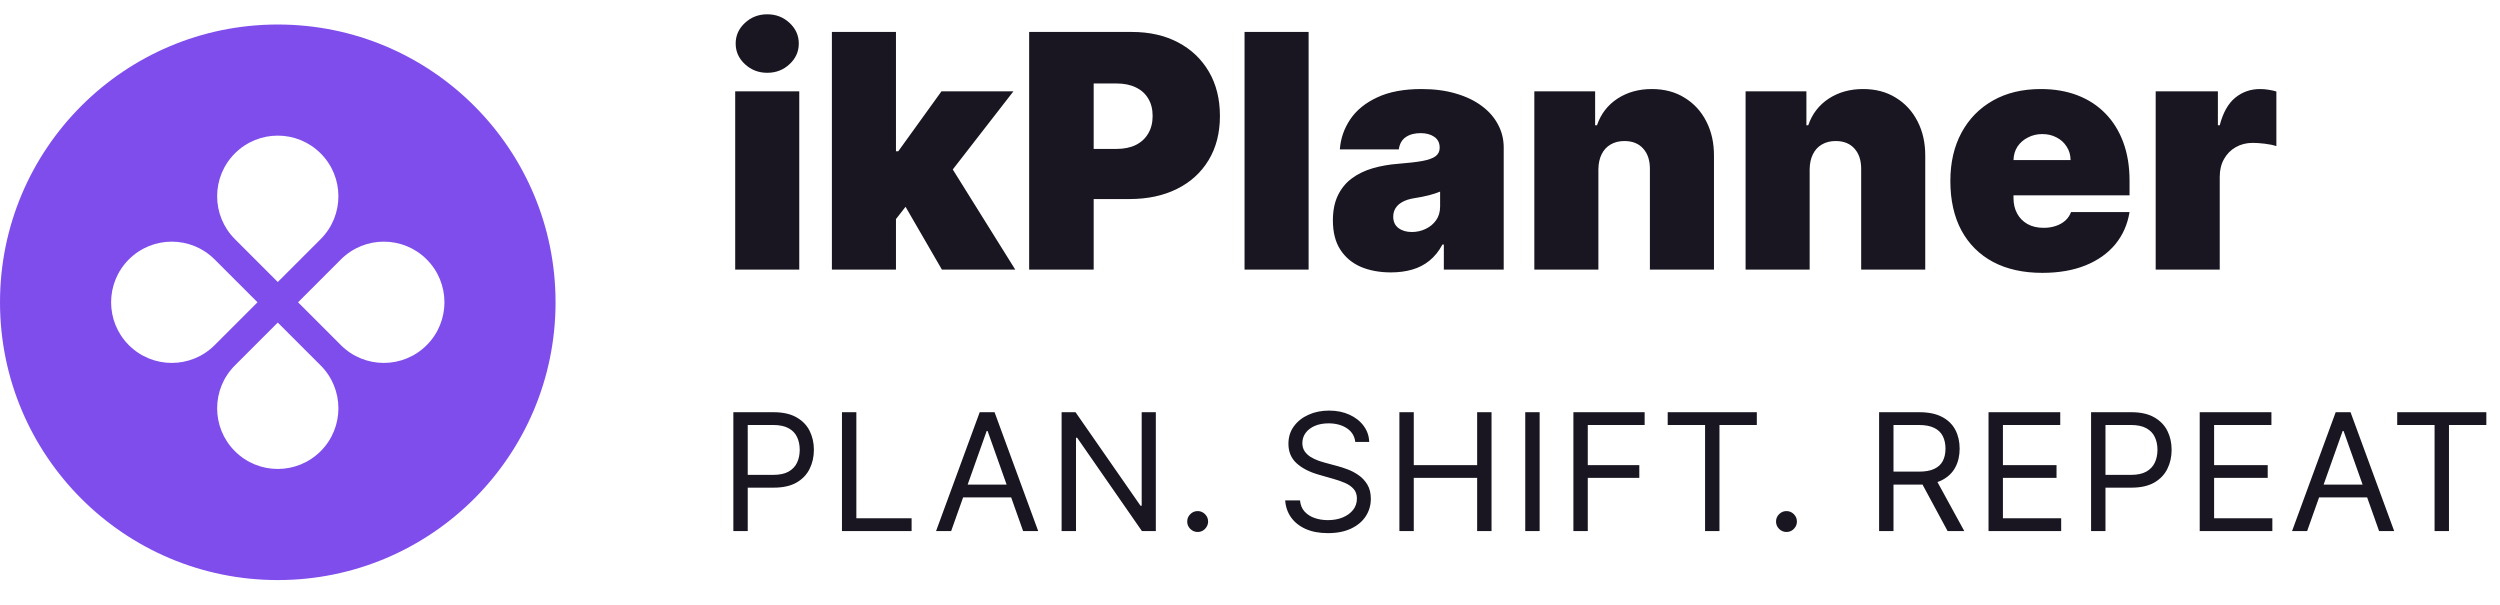
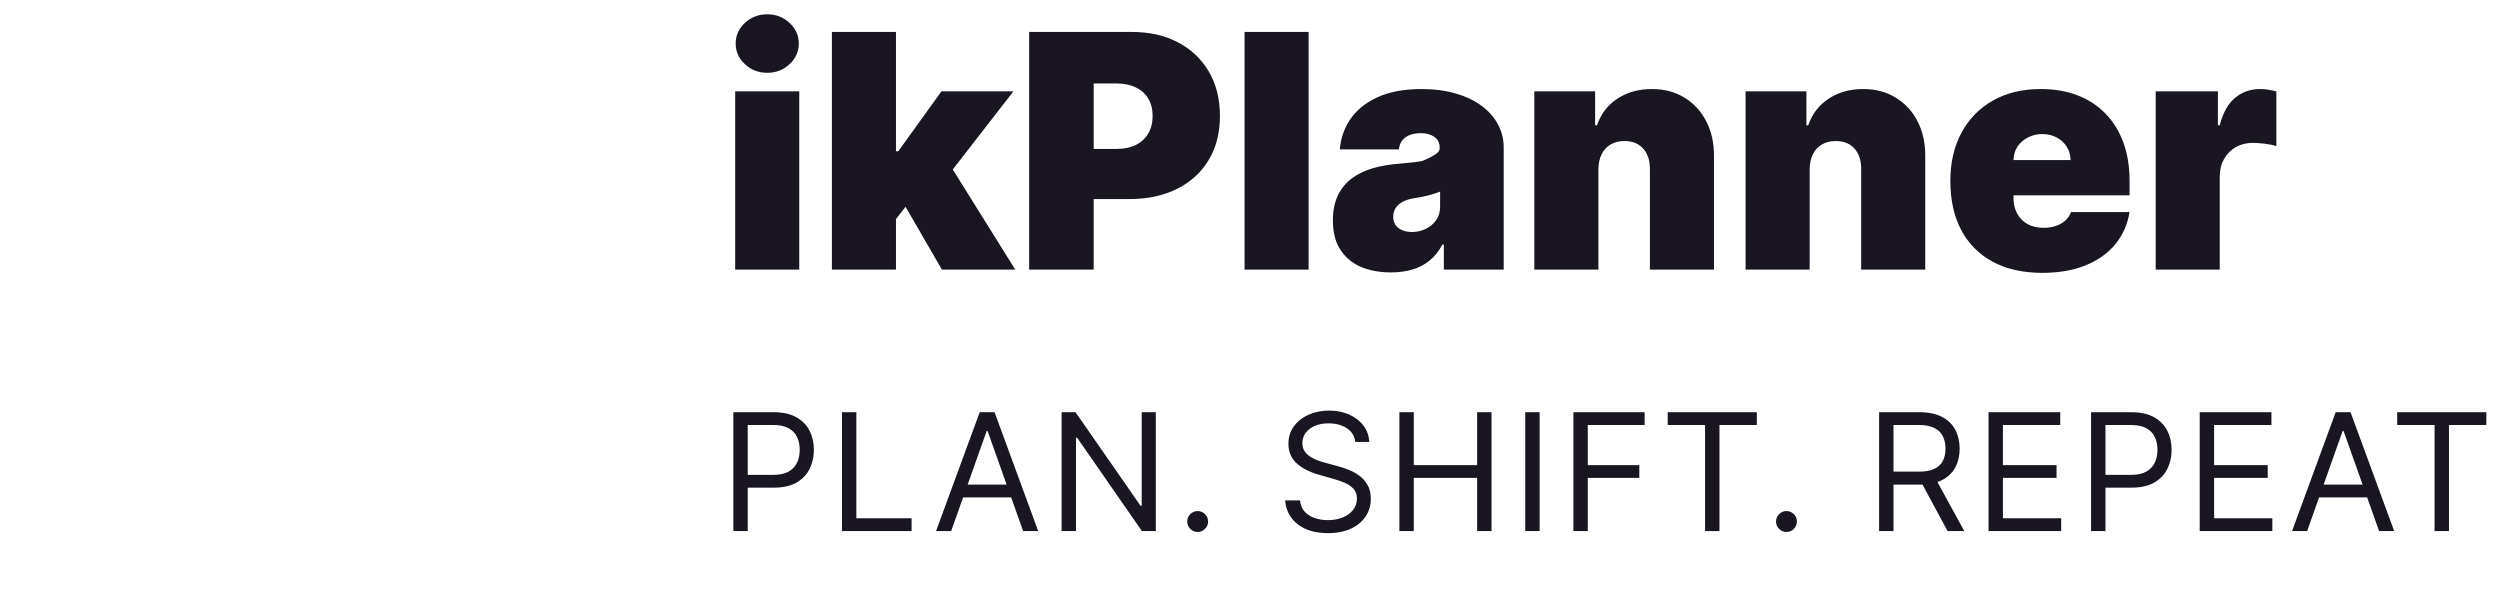
<svg xmlns="http://www.w3.org/2000/svg" width="153" height="37" viewBox="0 0 153 37" fill="none">
-   <path d="M44.994 16.5V5.591H48.915V16.5H44.994ZM46.955 4.455C46.424 4.455 45.97 4.279 45.591 3.929C45.212 3.579 45.023 3.157 45.023 2.665C45.023 2.172 45.212 1.751 45.591 1.401C45.97 1.05 46.424 0.875 46.955 0.875C47.49 0.875 47.944 1.05 48.318 1.401C48.697 1.751 48.886 2.172 48.886 2.665C48.886 3.157 48.697 3.579 48.318 3.929C47.944 4.279 47.49 4.455 46.955 4.455ZM54.435 13.915L54.463 9.256H54.975L57.617 5.591H62.02L57.588 11.301H56.48L54.435 13.915ZM50.912 16.5V1.955H54.833V16.5H50.912ZM57.645 16.5L55.145 12.182L57.702 9.398L62.134 16.5H57.645ZM62.984 16.5V1.955H69.263C70.342 1.955 71.287 2.168 72.097 2.594C72.906 3.02 73.536 3.619 73.986 4.391C74.436 5.162 74.66 6.064 74.66 7.097C74.66 8.138 74.428 9.04 73.965 9.803C73.505 10.565 72.859 11.152 72.026 11.564C71.197 11.976 70.229 12.182 69.121 12.182H65.371V9.114H68.325C68.789 9.114 69.185 9.033 69.511 8.872C69.843 8.706 70.096 8.472 70.271 8.169C70.451 7.866 70.541 7.509 70.541 7.097C70.541 6.68 70.451 6.325 70.271 6.031C70.096 5.733 69.843 5.506 69.511 5.349C69.185 5.188 68.789 5.108 68.325 5.108H66.933V16.5H62.984ZM80.087 1.955V16.5H76.166V1.955H80.087ZM85.124 16.671C84.428 16.671 83.812 16.557 83.277 16.329C82.747 16.098 82.33 15.747 82.027 15.278C81.724 14.81 81.573 14.213 81.573 13.489C81.573 12.892 81.675 12.383 81.878 11.962C82.082 11.536 82.366 11.188 82.731 10.918C83.095 10.648 83.519 10.442 84.002 10.3C84.49 10.158 85.015 10.065 85.579 10.023C86.189 9.975 86.679 9.919 87.049 9.852C87.423 9.781 87.693 9.684 87.858 9.561C88.024 9.433 88.107 9.265 88.107 9.057V9.028C88.107 8.744 87.998 8.527 87.78 8.375C87.562 8.223 87.283 8.148 86.942 8.148C86.568 8.148 86.263 8.231 86.026 8.396C85.794 8.557 85.654 8.806 85.607 9.142H81.999C82.046 8.479 82.257 7.868 82.631 7.31C83.01 6.746 83.561 6.296 84.286 5.96C85.01 5.619 85.915 5.449 86.999 5.449C87.78 5.449 88.481 5.541 89.101 5.726C89.722 5.906 90.249 6.159 90.685 6.486C91.121 6.808 91.452 7.187 91.679 7.622C91.911 8.053 92.027 8.522 92.027 9.028V16.5H88.363V14.966H88.277C88.059 15.373 87.794 15.702 87.482 15.953C87.174 16.204 86.821 16.386 86.424 16.5C86.031 16.614 85.597 16.671 85.124 16.671ZM86.402 14.199C86.701 14.199 86.98 14.137 87.24 14.014C87.506 13.891 87.721 13.713 87.887 13.482C88.052 13.249 88.135 12.968 88.135 12.636V11.727C88.031 11.77 87.92 11.81 87.802 11.848C87.688 11.886 87.565 11.921 87.432 11.954C87.304 11.988 87.167 12.018 87.02 12.047C86.878 12.075 86.729 12.101 86.573 12.125C86.27 12.172 86.021 12.251 85.827 12.359C85.638 12.463 85.496 12.594 85.401 12.75C85.311 12.902 85.266 13.072 85.266 13.261C85.266 13.564 85.373 13.796 85.586 13.957C85.799 14.118 86.071 14.199 86.402 14.199ZM97.821 10.364V16.5H93.901V5.591H97.622V7.665H97.736C97.972 6.973 98.389 6.431 98.986 6.038C99.587 5.645 100.288 5.449 101.088 5.449C101.86 5.449 102.53 5.626 103.098 5.982C103.671 6.332 104.114 6.815 104.426 7.43C104.743 8.046 104.9 8.749 104.895 9.54V16.5H100.974V10.364C100.979 9.824 100.842 9.4 100.562 9.092C100.288 8.785 99.904 8.631 99.412 8.631C99.09 8.631 98.808 8.702 98.567 8.844C98.33 8.981 98.148 9.18 98.02 9.44C97.892 9.696 97.826 10.004 97.821 10.364ZM110.751 10.364V16.5H106.83V5.591H110.552V7.665H110.665C110.902 6.973 111.319 6.431 111.915 6.038C112.517 5.645 113.218 5.449 114.018 5.449C114.79 5.449 115.46 5.626 116.028 5.982C116.601 6.332 117.043 6.815 117.356 7.43C117.673 8.046 117.829 8.749 117.825 9.54V16.5H113.904V10.364C113.909 9.824 113.772 9.4 113.492 9.092C113.218 8.785 112.834 8.631 112.342 8.631C112.02 8.631 111.738 8.702 111.496 8.844C111.26 8.981 111.077 9.18 110.95 9.44C110.822 9.696 110.755 10.004 110.751 10.364ZM124.987 16.699C123.822 16.699 122.819 16.476 121.976 16.031C121.138 15.581 120.491 14.938 120.037 14.099C119.587 13.257 119.362 12.248 119.362 11.074C119.362 9.947 119.589 8.962 120.044 8.119C120.499 7.277 121.14 6.621 121.969 6.152C122.797 5.683 123.775 5.449 124.902 5.449C125.726 5.449 126.472 5.577 127.139 5.832C127.807 6.088 128.377 6.46 128.851 6.947C129.324 7.43 129.689 8.018 129.945 8.709C130.2 9.4 130.328 10.179 130.328 11.046V11.954H120.584V9.795H126.72C126.715 9.483 126.635 9.208 126.479 8.972C126.327 8.73 126.121 8.543 125.861 8.411C125.605 8.273 125.314 8.205 124.987 8.205C124.67 8.205 124.379 8.273 124.114 8.411C123.848 8.543 123.635 8.728 123.474 8.964C123.318 9.201 123.235 9.478 123.226 9.795V12.125C123.226 12.475 123.299 12.788 123.446 13.062C123.593 13.337 123.804 13.553 124.078 13.709C124.353 13.865 124.684 13.943 125.072 13.943C125.342 13.943 125.589 13.905 125.811 13.829C126.038 13.754 126.232 13.645 126.393 13.503C126.554 13.356 126.673 13.181 126.749 12.977H130.328C130.205 13.735 129.914 14.393 129.455 14.952C128.995 15.506 128.387 15.937 127.629 16.244C126.876 16.547 125.996 16.699 124.987 16.699ZM131.928 16.5V5.591H135.735V7.665H135.848C136.047 6.898 136.362 6.337 136.793 5.982C137.229 5.626 137.738 5.449 138.32 5.449C138.49 5.449 138.658 5.463 138.824 5.491C138.995 5.515 139.158 5.551 139.314 5.598V8.943C139.12 8.877 138.881 8.827 138.597 8.794C138.313 8.761 138.069 8.744 137.865 8.744C137.482 8.744 137.136 8.832 136.828 9.007C136.525 9.178 136.286 9.419 136.111 9.732C135.936 10.039 135.848 10.402 135.848 10.818V16.5H131.928Z" fill="#191621" />
+   <path d="M44.994 16.5V5.591H48.915V16.5H44.994ZM46.955 4.455C46.424 4.455 45.97 4.279 45.591 3.929C45.212 3.579 45.023 3.157 45.023 2.665C45.023 2.172 45.212 1.751 45.591 1.401C45.97 1.05 46.424 0.875 46.955 0.875C47.49 0.875 47.944 1.05 48.318 1.401C48.697 1.751 48.886 2.172 48.886 2.665C48.886 3.157 48.697 3.579 48.318 3.929C47.944 4.279 47.49 4.455 46.955 4.455ZM54.435 13.915L54.463 9.256H54.975L57.617 5.591H62.02L57.588 11.301H56.48L54.435 13.915ZM50.912 16.5V1.955H54.833V16.5H50.912ZM57.645 16.5L55.145 12.182L57.702 9.398L62.134 16.5H57.645ZM62.984 16.5V1.955H69.263C70.342 1.955 71.287 2.168 72.097 2.594C72.906 3.02 73.536 3.619 73.986 4.391C74.436 5.162 74.66 6.064 74.66 7.097C74.66 8.138 74.428 9.04 73.965 9.803C73.505 10.565 72.859 11.152 72.026 11.564C71.197 11.976 70.229 12.182 69.121 12.182H65.371V9.114H68.325C68.789 9.114 69.185 9.033 69.511 8.872C69.843 8.706 70.096 8.472 70.271 8.169C70.451 7.866 70.541 7.509 70.541 7.097C70.541 6.68 70.451 6.325 70.271 6.031C70.096 5.733 69.843 5.506 69.511 5.349C69.185 5.188 68.789 5.108 68.325 5.108H66.933V16.5H62.984ZM80.087 1.955V16.5H76.166V1.955H80.087ZM85.124 16.671C84.428 16.671 83.812 16.557 83.277 16.329C82.747 16.098 82.33 15.747 82.027 15.278C81.724 14.81 81.573 14.213 81.573 13.489C81.573 12.892 81.675 12.383 81.878 11.962C82.082 11.536 82.366 11.188 82.731 10.918C83.095 10.648 83.519 10.442 84.002 10.3C84.49 10.158 85.015 10.065 85.579 10.023C86.189 9.975 86.679 9.919 87.049 9.852C88.024 9.433 88.107 9.265 88.107 9.057V9.028C88.107 8.744 87.998 8.527 87.78 8.375C87.562 8.223 87.283 8.148 86.942 8.148C86.568 8.148 86.263 8.231 86.026 8.396C85.794 8.557 85.654 8.806 85.607 9.142H81.999C82.046 8.479 82.257 7.868 82.631 7.31C83.01 6.746 83.561 6.296 84.286 5.96C85.01 5.619 85.915 5.449 86.999 5.449C87.78 5.449 88.481 5.541 89.101 5.726C89.722 5.906 90.249 6.159 90.685 6.486C91.121 6.808 91.452 7.187 91.679 7.622C91.911 8.053 92.027 8.522 92.027 9.028V16.5H88.363V14.966H88.277C88.059 15.373 87.794 15.702 87.482 15.953C87.174 16.204 86.821 16.386 86.424 16.5C86.031 16.614 85.597 16.671 85.124 16.671ZM86.402 14.199C86.701 14.199 86.98 14.137 87.24 14.014C87.506 13.891 87.721 13.713 87.887 13.482C88.052 13.249 88.135 12.968 88.135 12.636V11.727C88.031 11.77 87.92 11.81 87.802 11.848C87.688 11.886 87.565 11.921 87.432 11.954C87.304 11.988 87.167 12.018 87.02 12.047C86.878 12.075 86.729 12.101 86.573 12.125C86.27 12.172 86.021 12.251 85.827 12.359C85.638 12.463 85.496 12.594 85.401 12.75C85.311 12.902 85.266 13.072 85.266 13.261C85.266 13.564 85.373 13.796 85.586 13.957C85.799 14.118 86.071 14.199 86.402 14.199ZM97.821 10.364V16.5H93.901V5.591H97.622V7.665H97.736C97.972 6.973 98.389 6.431 98.986 6.038C99.587 5.645 100.288 5.449 101.088 5.449C101.86 5.449 102.53 5.626 103.098 5.982C103.671 6.332 104.114 6.815 104.426 7.43C104.743 8.046 104.9 8.749 104.895 9.54V16.5H100.974V10.364C100.979 9.824 100.842 9.4 100.562 9.092C100.288 8.785 99.904 8.631 99.412 8.631C99.09 8.631 98.808 8.702 98.567 8.844C98.33 8.981 98.148 9.18 98.02 9.44C97.892 9.696 97.826 10.004 97.821 10.364ZM110.751 10.364V16.5H106.83V5.591H110.552V7.665H110.665C110.902 6.973 111.319 6.431 111.915 6.038C112.517 5.645 113.218 5.449 114.018 5.449C114.79 5.449 115.46 5.626 116.028 5.982C116.601 6.332 117.043 6.815 117.356 7.43C117.673 8.046 117.829 8.749 117.825 9.54V16.5H113.904V10.364C113.909 9.824 113.772 9.4 113.492 9.092C113.218 8.785 112.834 8.631 112.342 8.631C112.02 8.631 111.738 8.702 111.496 8.844C111.26 8.981 111.077 9.18 110.95 9.44C110.822 9.696 110.755 10.004 110.751 10.364ZM124.987 16.699C123.822 16.699 122.819 16.476 121.976 16.031C121.138 15.581 120.491 14.938 120.037 14.099C119.587 13.257 119.362 12.248 119.362 11.074C119.362 9.947 119.589 8.962 120.044 8.119C120.499 7.277 121.14 6.621 121.969 6.152C122.797 5.683 123.775 5.449 124.902 5.449C125.726 5.449 126.472 5.577 127.139 5.832C127.807 6.088 128.377 6.46 128.851 6.947C129.324 7.43 129.689 8.018 129.945 8.709C130.2 9.4 130.328 10.179 130.328 11.046V11.954H120.584V9.795H126.72C126.715 9.483 126.635 9.208 126.479 8.972C126.327 8.73 126.121 8.543 125.861 8.411C125.605 8.273 125.314 8.205 124.987 8.205C124.67 8.205 124.379 8.273 124.114 8.411C123.848 8.543 123.635 8.728 123.474 8.964C123.318 9.201 123.235 9.478 123.226 9.795V12.125C123.226 12.475 123.299 12.788 123.446 13.062C123.593 13.337 123.804 13.553 124.078 13.709C124.353 13.865 124.684 13.943 125.072 13.943C125.342 13.943 125.589 13.905 125.811 13.829C126.038 13.754 126.232 13.645 126.393 13.503C126.554 13.356 126.673 13.181 126.749 12.977H130.328C130.205 13.735 129.914 14.393 129.455 14.952C128.995 15.506 128.387 15.937 127.629 16.244C126.876 16.547 125.996 16.699 124.987 16.699ZM131.928 16.5V5.591H135.735V7.665H135.848C136.047 6.898 136.362 6.337 136.793 5.982C137.229 5.626 137.738 5.449 138.32 5.449C138.49 5.449 138.658 5.463 138.824 5.491C138.995 5.515 139.158 5.551 139.314 5.598V8.943C139.12 8.877 138.881 8.827 138.597 8.794C138.313 8.761 138.069 8.744 137.865 8.744C137.482 8.744 137.136 8.832 136.828 9.007C136.525 9.178 136.286 9.419 136.111 9.732C135.936 10.039 135.848 10.402 135.848 10.818V16.5H131.928Z" fill="#191621" />
  <path d="M44.881 32.5V25.227H47.338C47.909 25.227 48.375 25.33 48.737 25.536C49.102 25.74 49.372 26.016 49.547 26.364C49.722 26.712 49.81 27.1 49.81 27.528C49.81 27.957 49.722 28.346 49.547 28.697C49.374 29.047 49.106 29.326 48.744 29.535C48.382 29.741 47.918 29.844 47.352 29.844H45.591V29.062H47.324C47.715 29.062 48.028 28.995 48.265 28.86C48.502 28.725 48.673 28.543 48.78 28.313C48.889 28.081 48.943 27.82 48.943 27.528C48.943 27.237 48.889 26.977 48.78 26.747C48.673 26.517 48.501 26.338 48.261 26.207C48.022 26.075 47.705 26.009 47.31 26.009H45.761V32.5H44.881ZM51.528 32.5V25.227H52.409V31.719H55.79V32.5H51.528ZM58.211 32.5H57.287L59.958 25.227H60.867L63.537 32.5H62.614L60.441 26.378H60.384L58.211 32.5ZM58.551 29.659H62.273V30.44H58.551V29.659ZM70.737 25.227V32.5H69.885L65.922 26.79H65.851V32.5H64.97V25.227H65.822L69.8 30.952H69.871V25.227H70.737ZM73.297 32.557C73.121 32.557 72.971 32.494 72.846 32.369C72.72 32.243 72.657 32.093 72.657 31.918C72.657 31.742 72.72 31.592 72.846 31.467C72.971 31.341 73.121 31.278 73.297 31.278C73.472 31.278 73.622 31.341 73.748 31.467C73.873 31.592 73.936 31.742 73.936 31.918C73.936 32.034 73.906 32.14 73.847 32.237C73.79 32.334 73.713 32.412 73.616 32.472C73.522 32.528 73.415 32.557 73.297 32.557ZM82.943 27.046C82.9 26.686 82.728 26.406 82.425 26.207C82.122 26.009 81.75 25.909 81.31 25.909C80.988 25.909 80.706 25.961 80.464 26.065C80.225 26.169 80.038 26.313 79.903 26.495C79.771 26.677 79.704 26.884 79.704 27.116C79.704 27.311 79.751 27.477 79.843 27.617C79.938 27.755 80.058 27.869 80.205 27.962C80.352 28.052 80.506 28.126 80.667 28.185C80.828 28.242 80.976 28.288 81.111 28.324L81.849 28.523C82.039 28.572 82.249 28.641 82.481 28.729C82.716 28.816 82.94 28.936 83.153 29.087C83.368 29.236 83.546 29.428 83.685 29.663C83.825 29.897 83.895 30.185 83.895 30.526C83.895 30.919 83.792 31.274 83.586 31.591C83.382 31.908 83.084 32.16 82.691 32.347C82.3 32.534 81.826 32.628 81.267 32.628C80.746 32.628 80.295 32.544 79.914 32.376C79.535 32.208 79.237 31.973 79.019 31.673C78.804 31.372 78.682 31.023 78.653 30.625H79.562C79.586 30.9 79.678 31.127 79.839 31.307C80.003 31.484 80.209 31.617 80.457 31.704C80.708 31.79 80.978 31.832 81.267 31.832C81.603 31.832 81.905 31.778 82.172 31.669C82.44 31.558 82.652 31.404 82.808 31.207C82.964 31.009 83.043 30.776 83.043 30.511C83.043 30.27 82.975 30.073 82.84 29.922C82.705 29.77 82.528 29.647 82.308 29.553C82.087 29.458 81.849 29.375 81.594 29.304L80.699 29.048C80.131 28.885 79.681 28.652 79.349 28.349C79.018 28.046 78.852 27.649 78.852 27.159C78.852 26.752 78.962 26.397 79.183 26.094C79.405 25.788 79.703 25.552 80.077 25.384C80.454 25.213 80.874 25.128 81.338 25.128C81.807 25.128 82.223 25.212 82.588 25.38C82.953 25.546 83.241 25.773 83.454 26.062C83.67 26.351 83.784 26.678 83.795 27.046H82.943ZM85.643 32.5V25.227H86.523V28.466H90.401V25.227H91.282V32.5H90.401V29.247H86.523V32.5H85.643ZM94.226 25.227V32.5H93.345V25.227H94.226ZM96.292 32.5V25.227H100.652V26.009H97.172V28.466H100.326V29.247H97.172V32.5H96.292ZM102.063 26.009V25.227H107.518V26.009H105.231V32.5H104.35V26.009H102.063ZM109.332 32.557C109.157 32.557 109.007 32.494 108.881 32.369C108.756 32.243 108.693 32.093 108.693 31.918C108.693 31.742 108.756 31.592 108.881 31.467C109.007 31.341 109.157 31.278 109.332 31.278C109.507 31.278 109.658 31.341 109.783 31.467C109.909 31.592 109.971 31.742 109.971 31.918C109.971 32.034 109.942 32.14 109.883 32.237C109.826 32.334 109.749 32.412 109.652 32.472C109.557 32.528 109.451 32.557 109.332 32.557ZM115.001 32.5V25.227H117.459C118.027 25.227 118.493 25.324 118.858 25.518C119.223 25.71 119.492 25.974 119.668 26.31C119.843 26.646 119.93 27.029 119.93 27.457C119.93 27.886 119.843 28.266 119.668 28.597C119.492 28.929 119.224 29.189 118.861 29.379C118.499 29.566 118.036 29.659 117.473 29.659H115.484V28.864H117.445C117.833 28.864 118.145 28.807 118.382 28.693C118.621 28.579 118.794 28.419 118.901 28.21C119.009 28 119.064 27.749 119.064 27.457C119.064 27.166 119.009 26.912 118.901 26.694C118.792 26.476 118.618 26.308 118.379 26.19C118.139 26.069 117.823 26.009 117.43 26.009H115.882V32.5H115.001ZM118.425 29.233L120.214 32.5H119.192L117.43 29.233H118.425ZM121.698 32.5V25.227H126.087V26.009H122.579V28.466H125.86V29.247H122.579V31.719H126.144V32.5H121.698ZM127.974 32.5V25.227H130.432C131.002 25.227 131.469 25.33 131.831 25.536C132.196 25.74 132.465 26.016 132.641 26.364C132.816 26.712 132.903 27.1 132.903 27.528C132.903 27.957 132.816 28.346 132.641 28.697C132.468 29.047 132.2 29.326 131.838 29.535C131.476 29.741 131.012 29.844 130.446 29.844H128.685V29.062H130.418C130.808 29.062 131.122 28.995 131.359 28.86C131.595 28.725 131.767 28.543 131.874 28.313C131.982 28.081 132.037 27.82 132.037 27.528C132.037 27.237 131.982 26.977 131.874 26.747C131.767 26.517 131.594 26.338 131.355 26.207C131.116 26.075 130.799 26.009 130.403 26.009H128.855V32.5H127.974ZM134.622 32.5V25.227H139.011V26.009H135.503V28.466H138.784V29.247H135.503V31.719H139.068V32.5H134.622ZM141.197 32.5H140.274L142.944 25.227H143.853L146.524 32.5H145.6L143.427 26.378H143.37L141.197 32.5ZM141.538 29.659H145.259V30.44H141.538V29.659ZM146.709 26.009V25.227H152.164V26.009H149.877V32.5H148.996V26.009H146.709Z" fill="#191621" />
-   <path fill-rule="evenodd" clip-rule="evenodd" d="M17 35.5C26.389 35.5 34 27.889 34 18.5C34 9.111 26.389 1.5 17 1.5C7.611 1.5 0 9.111 0 18.5C0 27.889 7.611 35.5 17 35.5ZM19.624 14.635C21.073 13.185 21.073 10.836 19.624 9.387C18.175 7.938 15.825 7.938 14.376 9.387C12.927 10.836 12.927 13.185 14.376 14.635L17 17.259L19.624 14.635ZM20.865 21.124C22.314 22.573 24.664 22.573 26.113 21.124C27.562 19.675 27.562 17.325 26.113 15.876C24.664 14.427 22.314 14.427 20.865 15.876L18.241 18.5L20.865 21.124ZM19.624 27.613C21.073 26.164 21.073 23.814 19.624 22.365L17 19.741L14.376 22.365C12.927 23.814 12.927 26.164 14.376 27.613C15.825 29.062 18.175 29.062 19.624 27.613ZM7.887 21.124C6.438 19.675 6.438 17.325 7.887 15.876C9.336 14.427 11.685 14.427 13.135 15.876L15.759 18.5L13.135 21.124C11.685 22.573 9.336 22.573 7.887 21.124Z" fill="#7F4DEC" />
</svg>